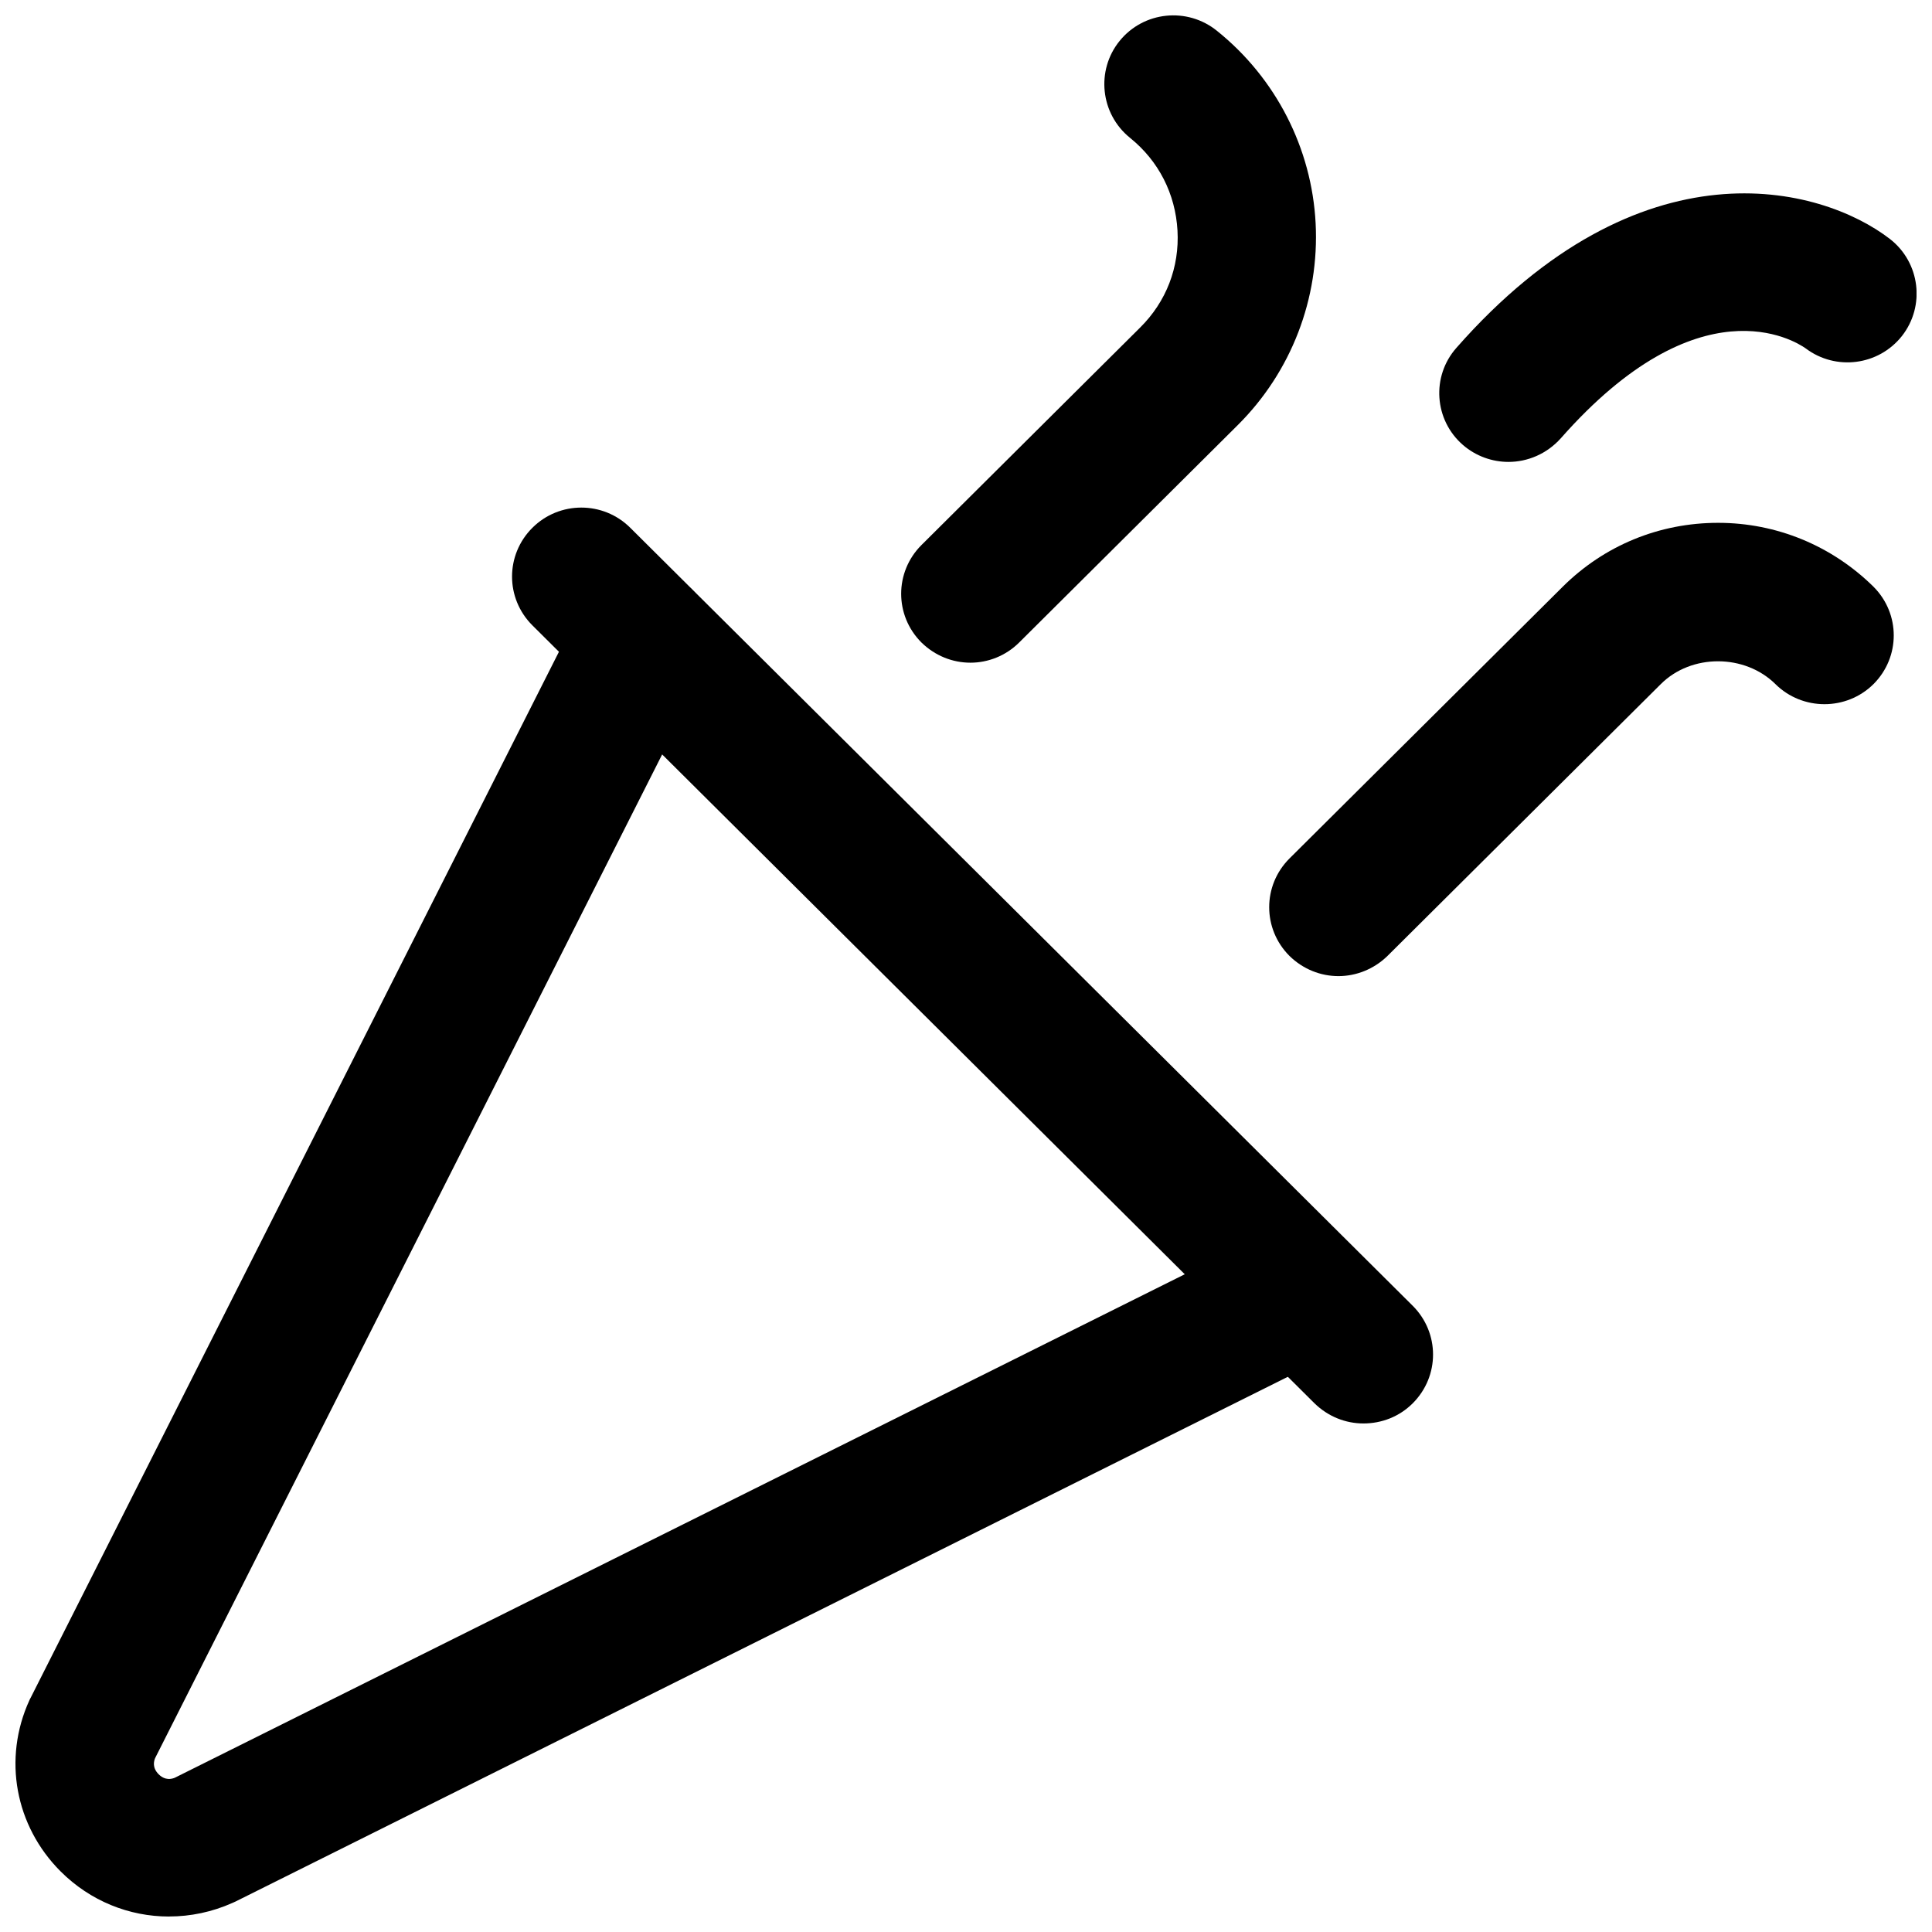
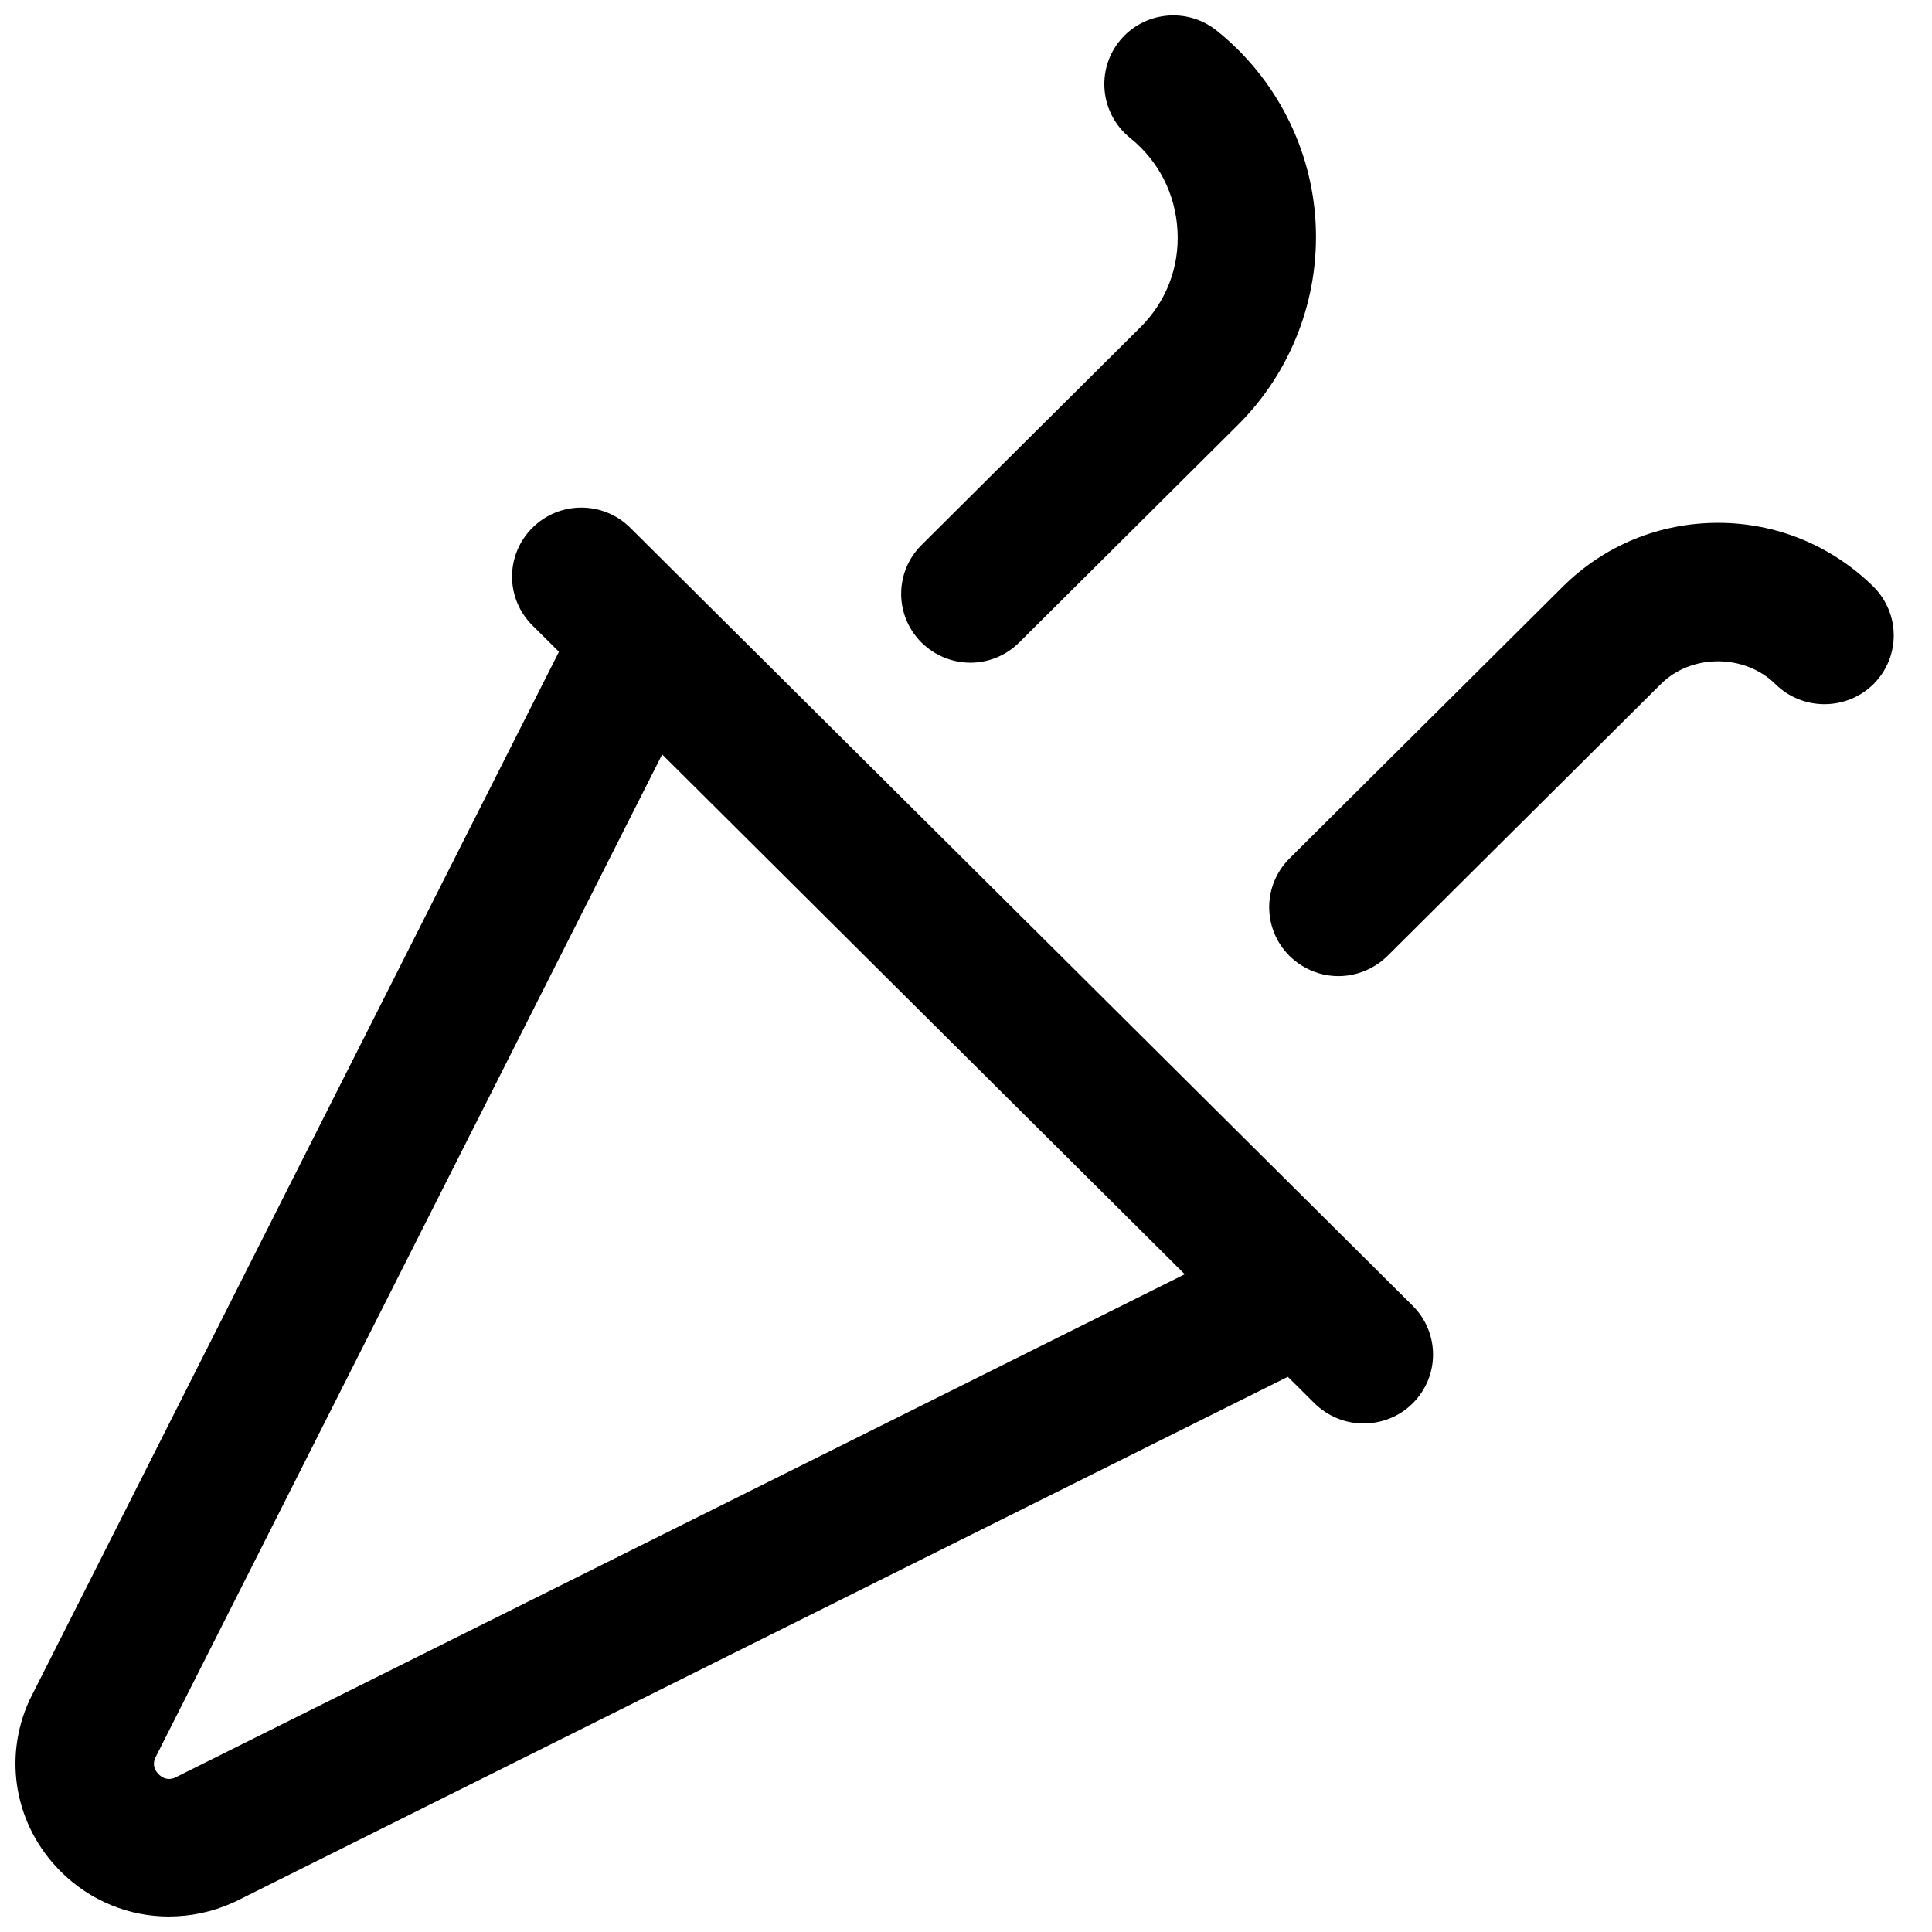
<svg xmlns="http://www.w3.org/2000/svg" width="800px" height="800px" version="1.1" viewBox="144 144 512 512">
  <defs>
    <clipPath id="c">
      <path d="m148.09 294h359.91v357.9h-359.91z" />
    </clipPath>
    <clipPath id="b">
      <path d="m382 148.09h111v171.91h-111z" />
    </clipPath>
    <clipPath id="a">
-       <path d="m525 195h126.9v72h-126.9z" />
-     </clipPath>
+       </clipPath>
  </defs>
  <g clip-path="url(#c)">
    <path d="m188.79 651.9c-10.547 0-20.859-4.094-28.734-11.965-12.043-12.043-15.352-29.836-8.266-45.344 0.078-0.234 0.234-0.473 0.316-0.629l145.95-288.98c4.566-8.973 15.586-12.676 24.641-8.109 9.055 4.566 12.676 15.508 8.188 24.48l-145.79 288.59c-0.316 0.789-0.789 2.519 0.945 4.25 1.73 1.73 3.465 1.258 4.25 0.945l290.4-144.77c9.055-4.488 20.074-0.867 24.641 8.109 4.566 8.973 0.867 19.996-8.188 24.48l-290.79 145c-0.234 0.078-0.473 0.234-0.707 0.316-5.434 2.438-11.18 3.617-16.848 3.617z" />
  </g>
  <path d="m505.33 521.23c-4.723 0-9.367-1.812-12.988-5.352l-207.27-206.17c-7.164-7.164-7.164-18.656 0-25.82 7.164-7.164 18.812-7.164 25.977 0l207.35 206.17c7.164 7.164 7.164 18.656 0 25.82-3.617 3.621-8.34 5.352-13.062 5.352z" />
  <path d="m498.71 402.68c-4.723 0-9.367-1.812-12.988-5.352-7.164-7.164-7.164-18.656 0-25.82l72.422-72.027c11.02-10.941 25.586-16.926 41.172-16.926 15.508 0 30.148 6.062 41.172 16.926 7.164 7.164 7.164 18.656 0 25.82-7.164 7.086-18.812 7.086-25.977 0-8.109-8.031-22.277-8.109-30.387 0l-72.422 72.027c-3.625 3.539-8.348 5.352-12.992 5.352z" />
  <g clip-path="url(#b)">
-     <path d="m401.18 319.62c-4.723 0-9.367-1.812-12.988-5.352-7.164-7.164-7.164-18.656 0-25.82l57.938-57.625c6.926-6.848 10.469-15.98 9.918-25.742-0.551-9.684-4.961-18.422-12.594-24.562-7.871-6.375-9.055-17.871-2.754-25.664 6.375-7.871 17.949-9.055 25.82-2.676 15.586 12.516 25.113 31.094 26.137 51.012 1.023 19.918-6.453 39.359-20.625 53.449l-57.938 57.625c-3.547 3.547-8.27 5.356-12.914 5.356z" />
+     <path d="m401.18 319.62c-4.723 0-9.367-1.812-12.988-5.352-7.164-7.164-7.164-18.656 0-25.82l57.938-57.625c6.926-6.848 10.469-15.98 9.918-25.742-0.551-9.684-4.961-18.422-12.594-24.562-7.871-6.375-9.055-17.871-2.754-25.664 6.375-7.871 17.949-9.055 25.82-2.676 15.586 12.516 25.113 31.094 26.137 51.012 1.023 19.918-6.453 39.359-20.625 53.449l-57.938 57.625c-3.547 3.547-8.27 5.356-12.914 5.356" />
  </g>
  <g clip-path="url(#a)">
    <path d="m543.74 266.41c-4.25 0-8.582-1.496-12.043-4.488-7.637-6.613-8.422-18.184-1.73-25.742 48.805-55.496 96.512-43.059 114.93-28.812 7.949 6.219 9.367 17.711 3.148 25.664-6.219 7.871-17.555 9.289-25.504 3.305-2.992-2.125-28.262-17.789-64.945 23.852-3.699 4.098-8.738 6.223-13.855 6.223z" />
  </g>
</svg>